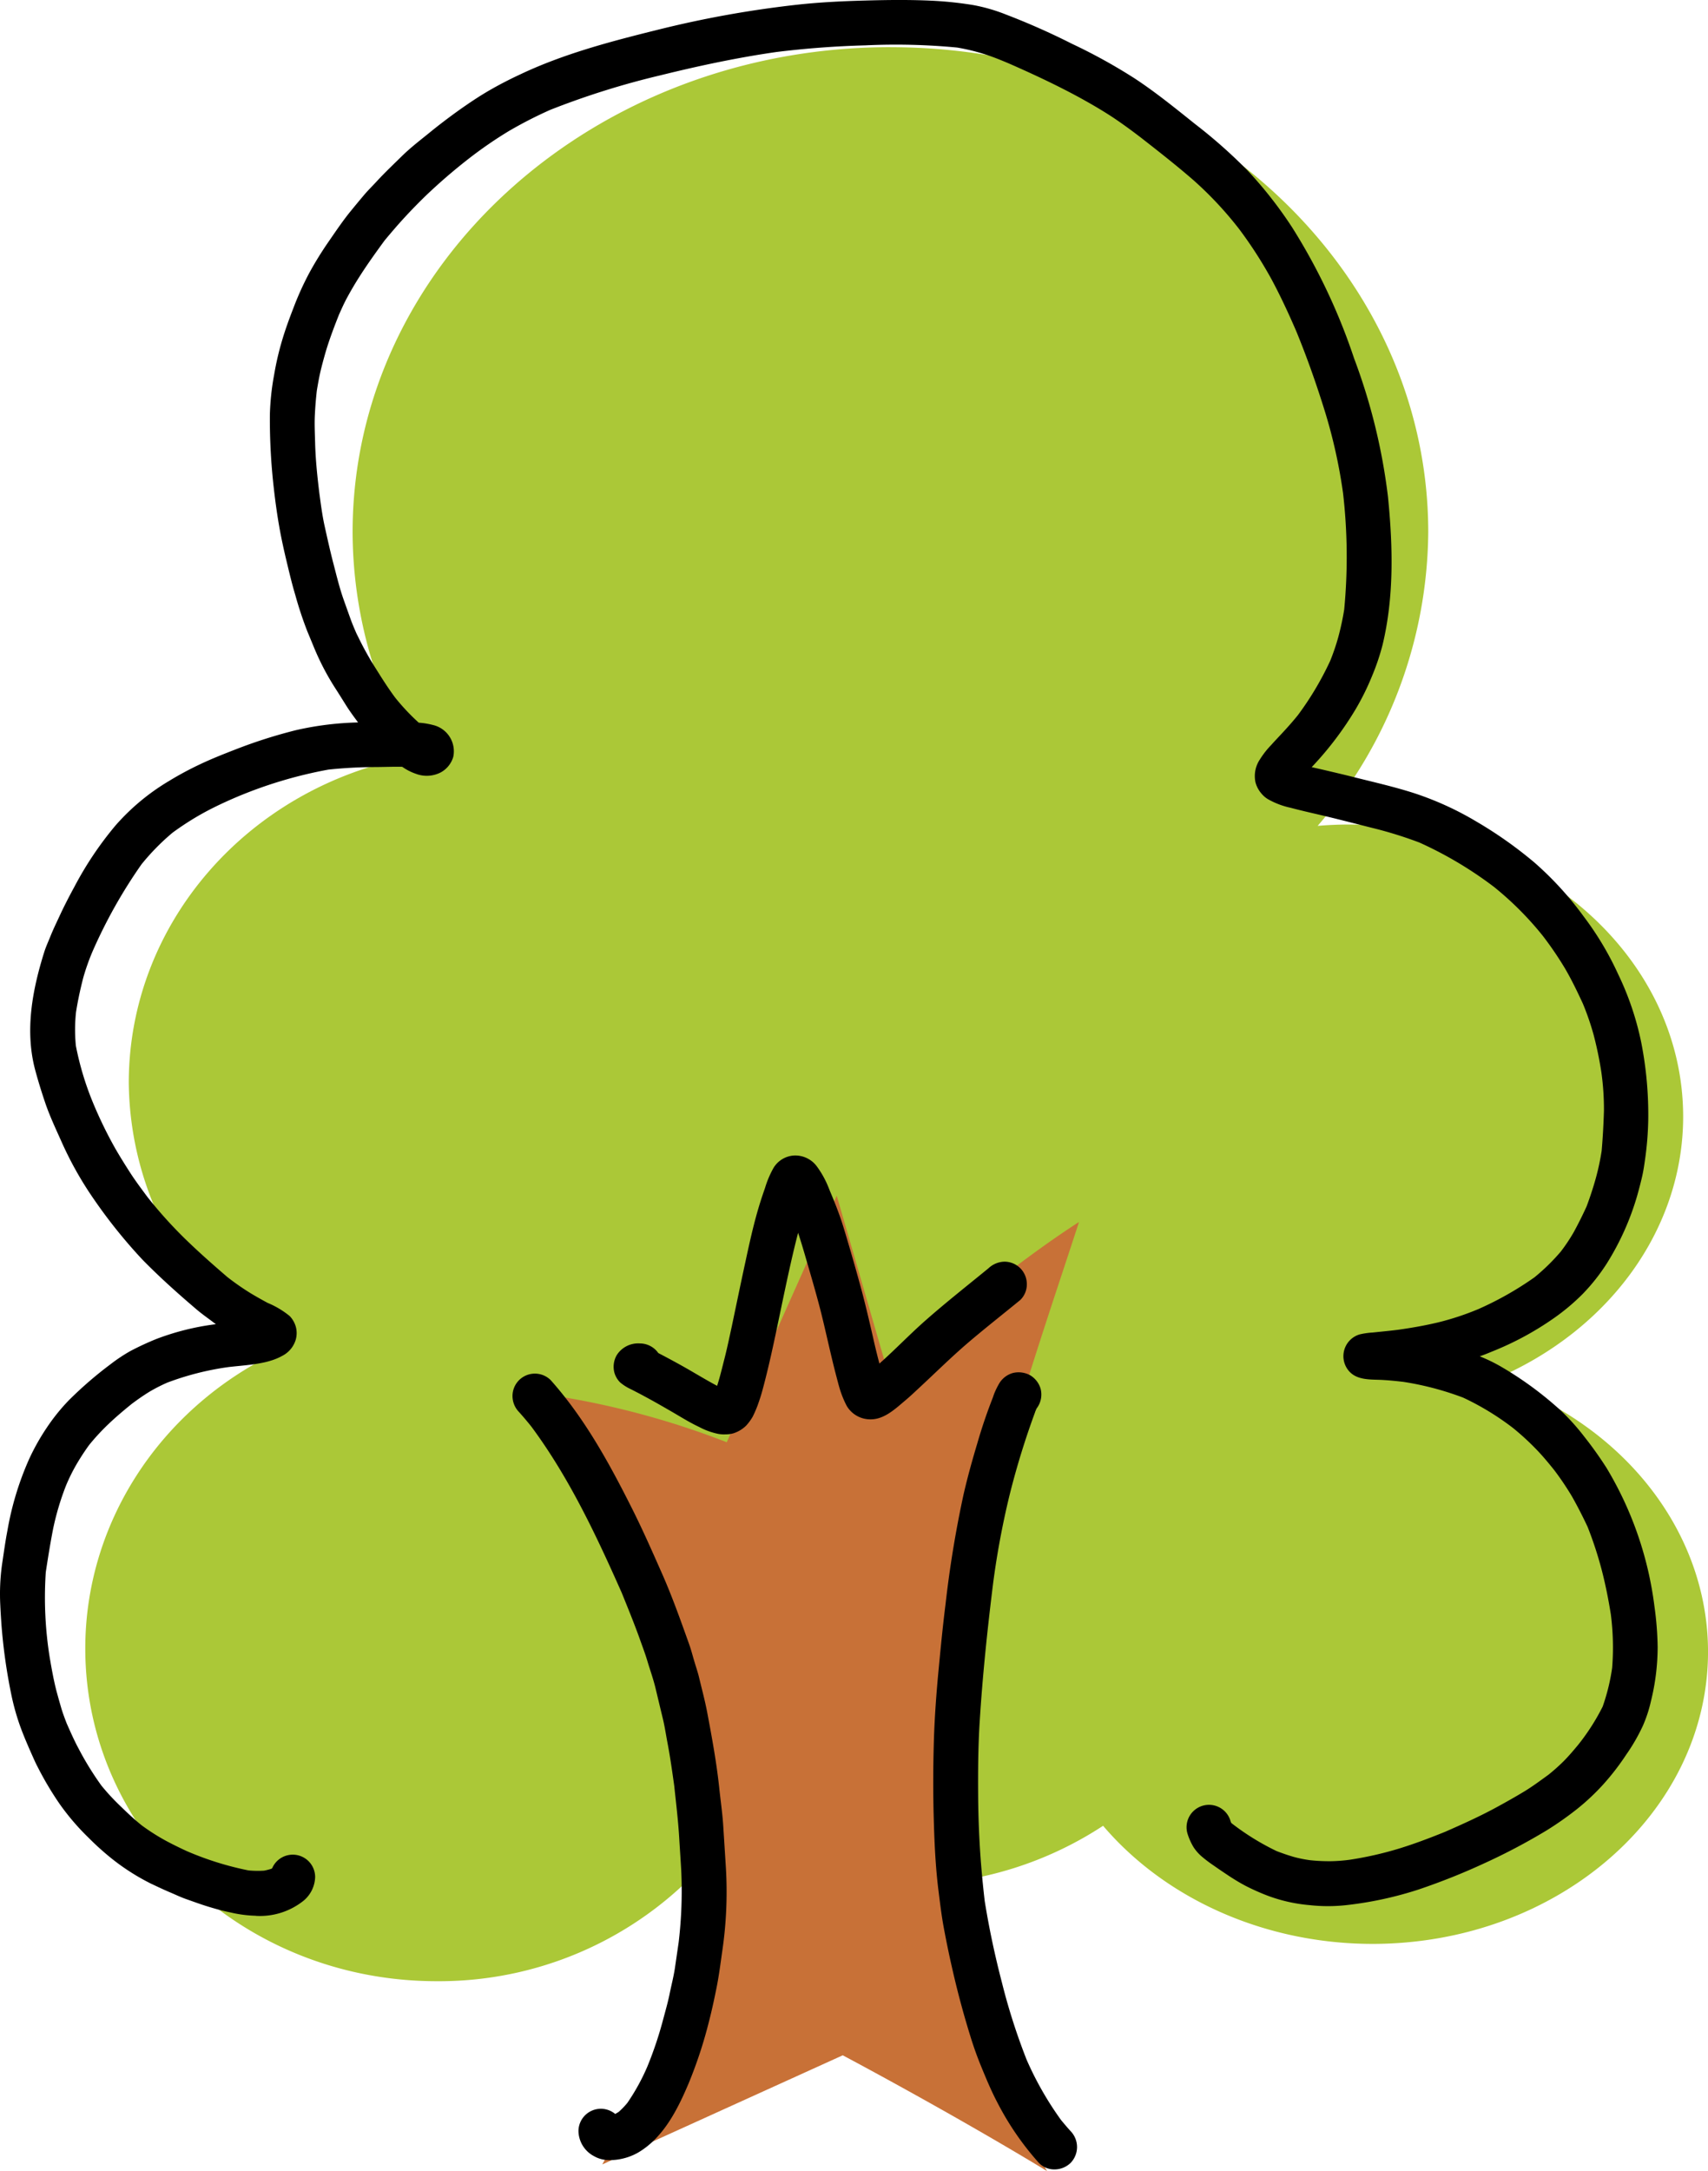
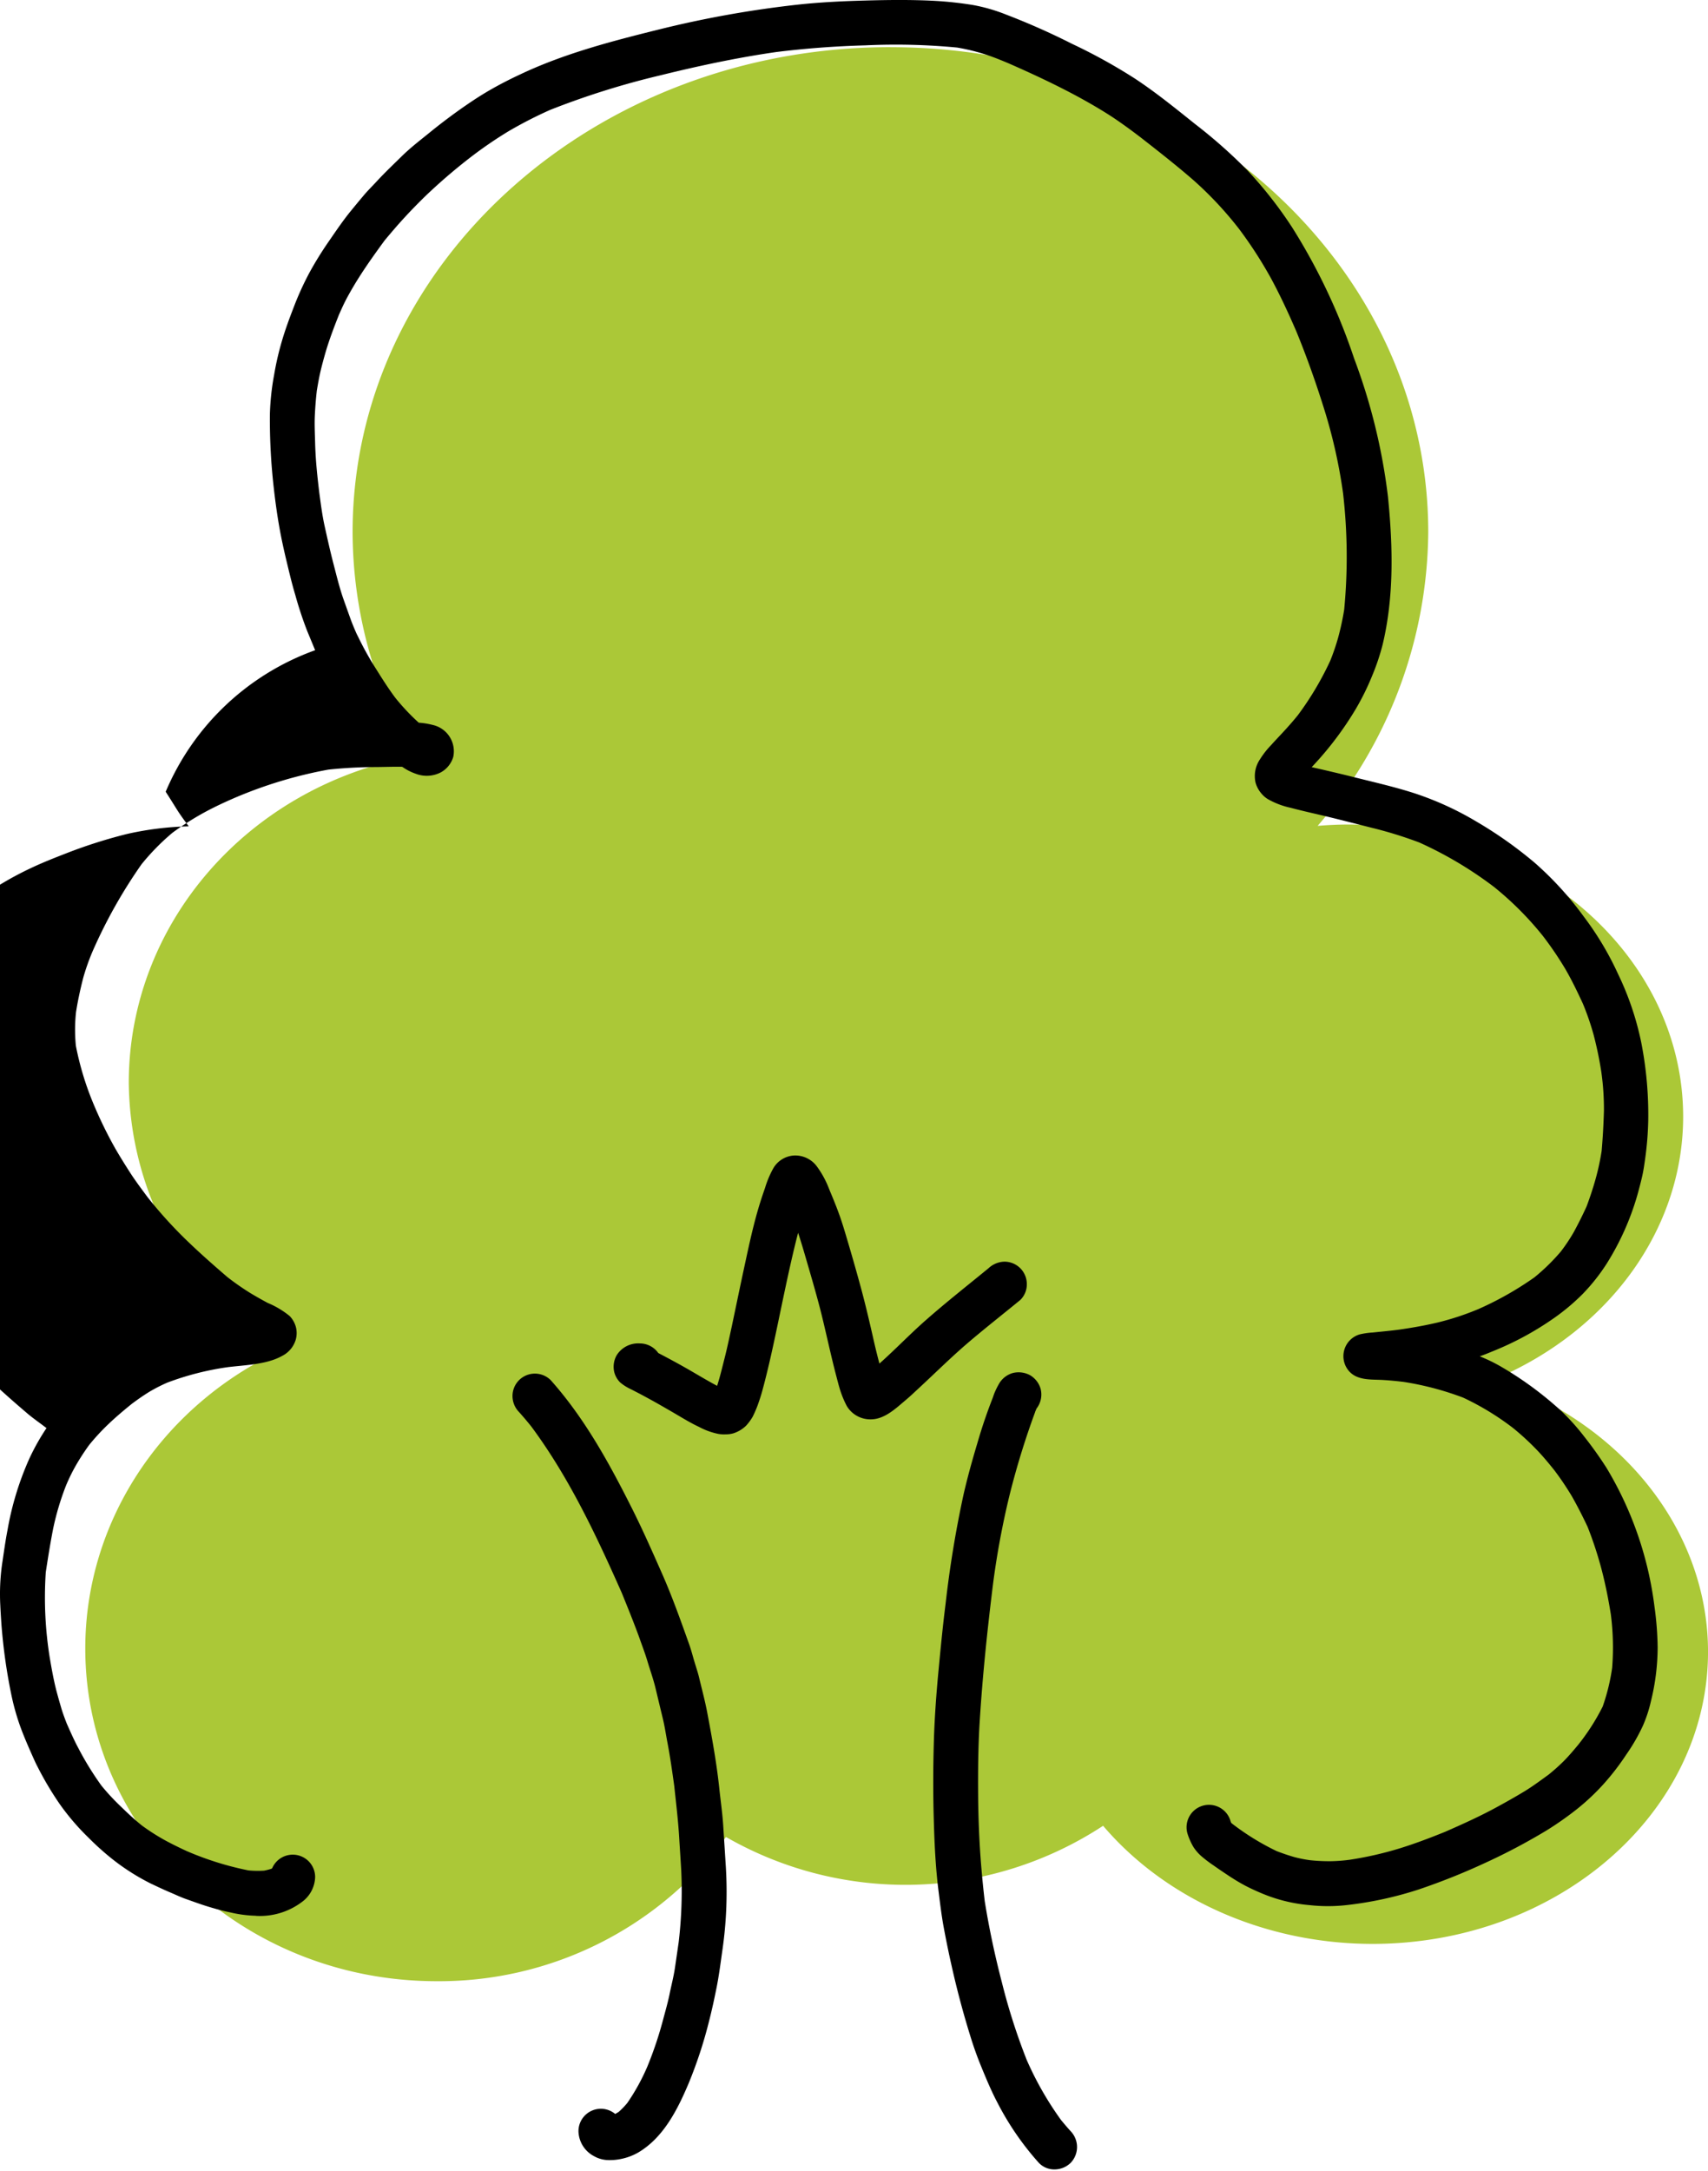
<svg xmlns="http://www.w3.org/2000/svg" width="213.533" height="271.374" viewBox="0 0 213.533 271.374">
  <g transform="translate(-522.153 -92.117)">
    <path d="M1642.045,406.956c-37.133,0-67.236,27.145-67.236,60.63a55.9,55.9,0,0,0,7.626,27.99c-20.658,3.769-35.591,20.88-35.608,40.8a40.95,40.95,0,0,0,18.362,33.777c-14.614,7.13-23.8,21.39-23.8,36.957,0,22.967,19.662,41.585,43.917,41.585a44.664,44.664,0,0,0,36.184-18.025,45.06,45.06,0,0,0,47.145-1.4c7.907,9.274,20.385,14.748,33.654,14.763,23.182,0,41.975-16.357,41.974-36.534-.019-15.052-10.644-28.554-26.762-34.009,14.455-6.1,23.64-18.854,23.653-32.838,0-20.177-18.793-36.534-41.975-36.533q-1.863.014-3.72.171a56.883,56.883,0,0,0,13.826-36.7c0-33.485-30.1-60.63-67.236-60.63Z" transform="translate(-1008.574 -308.944)" fill="#abc837" />
-     <path d="M1735.451,986.819c16.85-30.742,16.85-61.056-5.691-96.034a103.7,103.7,0,0,1,21.255,5.765l13.748-30.811,6.374,22.019s13.034-11.742,23.916-18.738c-10.882,33.424-28.185,78.7-3.988,118.635-12.335-7.482-25.55-14.477-25.55-14.477Z" transform="translate(-1138.002 -624.164)" fill="#c87137" />
-     <path d="M129.872,270.336h0a35.713,35.713,0,0,1-5.181-7.537c-.755-1.428-1.377-2.927-1.989-4.416-.53-1.285-1-2.6-1.408-3.937q-1.346-4.344-2.335-8.781c-.356-1.57-.672-3.131-.968-4.712s-.48-3.192-.683-4.8c-.357-2.916-.49-5.874-.571-8.811-.092-3.2-.082-6.4.01-9.6.082-2.856.286-5.721.551-8.567.275-2.906.551-5.813.918-8.709a137.34,137.34,0,0,1,2.244-13.657c.49-2.141,1.081-4.263,1.714-6.374a64.094,64.094,0,0,1,2.142-6.232l-.184.428a9.683,9.683,0,0,1,.754-1.652,2.913,2.913,0,0,1,1.744-1.366,3.014,3.014,0,0,1,2.162.285,2.913,2.913,0,0,1,1.3,1.672,2.863,2.863,0,0,1-.49,2.469,1.686,1.686,0,0,0-.092.2.034.034,0,0,1-.011.021c0,.01,0,.01-.01.021v.01c0,.01,0,.021-.01.021a99.962,99.962,0,0,0-3.3,10.708,103.882,103.882,0,0,0-2,10.719c-.725,5.813-1.337,11.627-1.7,17.471-.194,3.049-.214,6.119-.194,9.168.021,2.958.143,5.926.388,8.883.122,1.459.265,2.917.438,4.376.551,3.426,1.275,6.813,2.152,10.178a77.6,77.6,0,0,0,3.091,9.648,40.7,40.7,0,0,0,4.3,7.527c.387.47.785.939,1.193,1.387a2.853,2.853,0,0,1,0,3.968,2.9,2.9,0,0,1-2.029.815A2.67,2.67,0,0,1,129.872,270.336Zm-.469-93.859c-.01.021-.01.031-.02.05a1.119,1.119,0,0,0,.071-.163A1.132,1.132,0,0,0,129.4,176.477ZM74.258,269.5a3.617,3.617,0,0,1-1.938-3.121,2.8,2.8,0,0,1,4.59-2.152c.153-.081.305-.173.448-.265a10.143,10.143,0,0,0,1.071-1.112,26.235,26.235,0,0,0,2.5-4.539,47.231,47.231,0,0,0,1.988-5.936c.275-1.03.572-2.059.786-3.1.224-1.112.52-2.224.683-3.345l.459-3.152a54.43,54.43,0,0,0,.316-9.107c-.081-1.367-.174-2.723-.255-4.09-.132-2.122-.388-4.233-.612-6.354-.255-1.815-.51-3.641-.857-5.447-.193-1.03-.347-2.07-.6-3.09-.3-1.234-.592-2.469-.887-3.692-.275-1.143-.684-2.274-1.02-3.4-.286-.959-.653-1.9-.979-2.835-.694-1.918-1.459-3.794-2.224-5.681-3.2-7.211-6.588-14.422-11.31-20.786q-.734-.918-1.53-1.805a2.871,2.871,0,0,1-.815-1.988,2.8,2.8,0,0,1,4.783-1.989c4.243,4.763,7.313,10.372,10.158,16.033,1.316,2.621,2.5,5.3,3.682,7.975,1.316,2.958,2.4,6.017,3.488,9.068.256.724.439,1.479.663,2.2.184.623.4,1.245.551,1.877.347,1.458.744,2.916,1.02,4.385.591,3.121,1.163,6.242,1.5,9.4.163,1.581.4,3.162.5,4.743.113,1.764.225,3.539.337,5.314A50.733,50.733,0,0,1,90.3,243.85c-.224,1.57-.418,3.131-.734,4.681-.275,1.367-.562,2.7-.908,4.049a55.6,55.6,0,0,1-2.54,7.762c-1.387,3.294-3.161,6.853-6.354,8.72a7.142,7.142,0,0,1-2.172.8,6.449,6.449,0,0,1-1.264.132l-.137,0A3.737,3.737,0,0,1,74.258,269.5Zm-42.3-30.046a15.4,15.4,0,0,1-3.121-.408c-.989-.2-1.958-.47-2.916-.765-.887-.275-1.765-.6-2.642-.908-.673-.234-1.327-.551-1.979-.826-.826-.347-1.632-.734-2.437-1.112a27.715,27.715,0,0,1-5.08-3.273,35,35,0,0,1-2.733-2.479,30.057,30.057,0,0,1-3.559-4.151,40.242,40.242,0,0,1-2.764-4.64c-.317-.592-.581-1.224-.857-1.836-.418-.949-.826-1.9-1.193-2.866a29.349,29.349,0,0,1-1.193-4.049,69.183,69.183,0,0,1-1.316-9.261c-.05-.754-.1-1.509-.132-2.264a26.785,26.785,0,0,1,.224-5.11c.214-1.407.4-2.825.673-4.222a37.591,37.591,0,0,1,2.723-8.944A27.8,27.8,0,0,1,5.814,178.5a24.55,24.55,0,0,1,2.774-3.458,48.519,48.519,0,0,1,5.2-4.5,20.978,20.978,0,0,1,2.458-1.643,34.824,34.824,0,0,1,3.365-1.561,32,32,0,0,1,7.374-1.825c-.092-.071-.193-.143-.285-.214-.734-.561-1.519-1.1-2.223-1.714-2.3-1.958-4.539-3.967-6.65-6.119a64.468,64.468,0,0,1-5.987-7.425,43.991,43.991,0,0,1-4.222-7.5c-.673-1.5-1.377-3-1.918-4.559-.489-1.438-.938-2.876-1.326-4.334-1.274-4.885-.326-9.923,1.153-14.636.2-.643.49-1.274.744-1.9.346-.878.765-1.734,1.163-2.591.591-1.285,1.245-2.539,1.917-3.774a43.018,43.018,0,0,1,5.08-7.557,27.632,27.632,0,0,1,6.691-5.568,40.659,40.659,0,0,1,3.885-2.091c1.417-.673,2.886-1.255,4.355-1.825a62.155,62.155,0,0,1,7.71-2.458,38.939,38.939,0,0,1,7.69-.949c-.031-.041-.061-.092-.092-.133-.509-.683-1.01-1.366-1.458-2.091-.439-.7-.877-1.407-1.327-2.1A32.048,32.048,0,0,1,39.4,81.271c-.327-.776-.643-1.561-.969-2.336a46.592,46.592,0,0,1-1.509-4.549c-.418-1.387-.755-2.814-1.092-4.222s-.653-2.835-.907-4.273c-.286-1.622-.51-3.244-.694-4.885a76.033,76.033,0,0,1-.49-9.148,31.785,31.785,0,0,1,.531-5.008,36.5,36.5,0,0,1,1-4.314c.408-1.377.9-2.714,1.418-4.049a37.029,37.029,0,0,1,2.02-4.447c.693-1.265,1.458-2.5,2.274-3.692.949-1.367,1.876-2.764,2.927-4.039.49-.6.979-1.192,1.479-1.785.52-.632,1.112-1.213,1.673-1.815,1.02-1.112,2.121-2.152,3.2-3.212,1.05-1.031,2.234-1.938,3.376-2.866,1.224-1,2.5-1.968,3.784-2.886,1.214-.857,2.438-1.682,3.722-2.427s2.58-1.407,3.917-2.03c5.426-2.569,11.3-4.11,17.1-5.548A132.036,132.036,0,0,1,99.959.557c2.723-.285,5.467-.418,8.21-.49,2.907-.082,5.824-.113,8.72.041a46.141,46.141,0,0,1,4.753.52,21.5,21.5,0,0,1,4.11,1.183,88.163,88.163,0,0,1,8.281,3.671,69.037,69.037,0,0,1,7.844,4.335c2.631,1.733,5.079,3.722,7.537,5.691a63.71,63.71,0,0,1,6.527,5.773,51.783,51.783,0,0,1,5.6,7.139,75.382,75.382,0,0,1,7.741,16.359,74.1,74.1,0,0,1,4.243,17.328c.612,6.15.775,12.443-.673,18.48a28.255,28.255,0,0,1-1.326,3.927,31.228,31.228,0,0,1-2.05,4.141,41.2,41.2,0,0,1-5.365,7.1c-.04.051-.092.092-.122.132.52.122,1.04.235,1.561.357,1.285.306,2.57.6,3.845.928,2.458.612,4.957,1.184,7.374,1.958a38.769,38.769,0,0,1,7.863,3.59,51.872,51.872,0,0,1,7.19,5.079,41.071,41.071,0,0,1,6.161,6.742,38.3,38.3,0,0,1,4.314,7.221,36.461,36.461,0,0,1,2.886,8.516,46.739,46.739,0,0,1,.878,9.76,39.982,39.982,0,0,1-.388,4.813c-.1.715-.2,1.417-.356,2.121-.194.847-.409,1.673-.643,2.5a33.439,33.439,0,0,1-3.774,8.424,24.155,24.155,0,0,1-3.009,3.814,26.365,26.365,0,0,1-3.61,3.039,37.844,37.844,0,0,1-7.742,4.181c-.509.214-1.02.419-1.54.6a20.639,20.639,0,0,1,2.825,1.387,43.775,43.775,0,0,1,7.333,5.415,28.035,28.035,0,0,1,2.856,3.172,47.284,47.284,0,0,1,2.825,3.957,44.183,44.183,0,0,1,6,17.328,40.416,40.416,0,0,1,.4,5.08,28.322,28.322,0,0,1-.847,6.8,16.764,16.764,0,0,1-1.009,3.06,23.481,23.481,0,0,1-2.081,3.6,30.959,30.959,0,0,1-2.785,3.621,28.035,28.035,0,0,1-3.3,3.12,40.38,40.38,0,0,1-3.856,2.714,76.312,76.312,0,0,1-7.72,4.079,81.84,81.84,0,0,1-8.363,3.335,45.429,45.429,0,0,1-8.781,1.907,20.8,20.8,0,0,1-4.773.021,19.711,19.711,0,0,1-5.253-1.184,27.1,27.1,0,0,1-2.722-1.213c-.683-.357-1.356-.765-2-1.184-.694-.459-1.377-.918-2.06-1.4a16.223,16.223,0,0,1-1.5-1.142,5.5,5.5,0,0,1-.979-1.132,7.765,7.765,0,0,1-.765-1.734,2.8,2.8,0,0,1,5.405-1.489c.021.05.031.1.051.153.01.01.01.02.02.031a1.513,1.513,0,0,0,.122.112,31.241,31.241,0,0,0,5.558,3.427c.715.275,1.428.52,2.163.734a15.342,15.342,0,0,0,2.039.408,22.509,22.509,0,0,0,2.621.122,20.022,20.022,0,0,0,2.346-.184,43.974,43.974,0,0,0,6.079-1.377c1.968-.6,3.9-1.336,5.813-2.11,2.213-.969,4.426-1.968,6.547-3.131,1.142-.623,2.264-1.255,3.376-1.928,1.04-.633,2.02-1.367,3.009-2.081a24.284,24.284,0,0,0,1.867-1.662c.662-.663,1.254-1.366,1.856-2.091a27.189,27.189,0,0,0,3.049-4.763,25.378,25.378,0,0,0,1.184-4.834,32.6,32.6,0,0,0-.164-6.691c-.3-1.876-.662-3.712-1.142-5.558a47.225,47.225,0,0,0-1.764-5.385c-.6-1.275-1.234-2.519-1.928-3.754a35.875,35.875,0,0,0-2.244-3.335c-.734-.918-1.489-1.826-2.315-2.672a32.591,32.591,0,0,0-2.835-2.591,33.642,33.642,0,0,0-6.232-3.794,37.027,37.027,0,0,0-7.456-1.968c-.836-.1-1.673-.184-2.5-.235-1.418-.092-3.152.092-4.223-1.01a2.839,2.839,0,0,1,1.234-4.691,9.559,9.559,0,0,1,1.622-.235l1.193-.122c.7-.071,1.4-.143,2.091-.235,1.642-.234,3.274-.52,4.9-.907a34.121,34.121,0,0,0,5.059-1.673,40.8,40.8,0,0,0,7-3.967,25.6,25.6,0,0,0,3.273-3.2,21.864,21.864,0,0,0,1.622-2.427c.581-1.061,1.112-2.131,1.612-3.223.438-1.173.826-2.345,1.162-3.559a30.066,30.066,0,0,0,.725-3.407c.143-1.662.235-3.325.285-5a33.338,33.338,0,0,0-.326-4.835,45.568,45.568,0,0,0-.969-4.671,33.358,33.358,0,0,0-1.336-3.875c-.694-1.5-1.418-3.009-2.255-4.436a43.4,43.4,0,0,0-2.753-4.039,39.664,39.664,0,0,0-6.13-6.14,48.153,48.153,0,0,0-9.3-5.528,51.1,51.1,0,0,0-6.007-1.856c-2.173-.551-4.334-1.112-6.517-1.622-1.193-.275-2.387-.551-3.58-.867a9.963,9.963,0,0,1-2.825-1.071,3.092,3.092,0,0,1-.765-.643,3.532,3.532,0,0,1-.8-1.458,3.728,3.728,0,0,1,.561-2.886,10.648,10.648,0,0,1,1.4-1.785c.408-.459.836-.908,1.255-1.357.724-.775,1.427-1.56,2.091-2.386a38.411,38.411,0,0,0,4.038-6.792,27.606,27.606,0,0,0,1-2.938,33.648,33.648,0,0,0,.744-3.458,69.365,69.365,0,0,0-.143-14.553,65.473,65.473,0,0,0-2.223-10.067c-1.061-3.437-2.254-6.833-3.621-10.158-.958-2.223-1.968-4.4-3.11-6.527a53.2,53.2,0,0,0-4.039-6.262,45.187,45.187,0,0,0-5.68-6.079c-2.122-1.846-4.335-3.579-6.558-5.314-1.173-.9-2.366-1.775-3.59-2.59-1.387-.908-2.815-1.734-4.273-2.53-2.825-1.529-5.763-2.9-8.709-4.191-.918-.388-1.836-.765-2.775-1.071a25.367,25.367,0,0,0-3.671-.907,80.977,80.977,0,0,0-11.453-.275c-3.743.1-7.445.377-11.168.836-4.865.7-9.668,1.724-14.432,2.9a100.781,100.781,0,0,0-13.829,4.334,53.139,53.139,0,0,0-5.191,2.662,52.186,52.186,0,0,0-4.844,3.325,69.816,69.816,0,0,0-5.589,4.814c-.878.857-1.734,1.733-2.561,2.631-.877.949-1.7,1.918-2.519,2.9-1.04,1.427-2.07,2.856-3.019,4.334-.591.918-1.111,1.795-1.611,2.713-.4.724-.734,1.479-1.071,2.234-.581,1.469-1.142,2.938-1.6,4.447-.265.907-.51,1.795-.724,2.713-.173.765-.306,1.53-.438,2.315-.112,1-.194,1.989-.245,3-.061,1.163,0,2.336.031,3.5.051,2.111.275,4.222.53,6.313.184,1.367.357,2.733.652,4.08.337,1.52.673,3.039,1.061,4.549.419,1.6.806,3.244,1.366,4.8.286.806.571,1.6.857,2.4.256.693.562,1.387.857,2.06l-.153-.367A39.412,39.412,0,0,0,47.007,83.6c.765,1.224,1.54,2.448,2.408,3.611a27.428,27.428,0,0,0,2.937,3.12,9.412,9.412,0,0,1,1.765.286,3.371,3.371,0,0,1,2.55,3.987,3.261,3.261,0,0,1-1.54,1.928A3.832,3.832,0,0,1,52,96.721a6.778,6.778,0,0,1-1.714-.877c-1.071-.021-2.162.021-3.223.031a58.87,58.87,0,0,0-5.987.316,54.908,54.908,0,0,0-11.769,3.55c-1.366.591-2.692,1.213-4,1.938a35.968,35.968,0,0,0-3.743,2.407,28.783,28.783,0,0,0-3.865,3.937A62.637,62.637,0,0,0,11.536,119a28.05,28.05,0,0,0-1.132,3.223c-.367,1.428-.673,2.836-.9,4.284a20.688,20.688,0,0,0-.02,4.2,37.057,37.057,0,0,0,2.111,7.047,52.633,52.633,0,0,0,2.824,5.813c.643,1.111,1.327,2.2,2.03,3.284.623.939,1.3,1.836,1.969,2.744a54.961,54.961,0,0,0,4.671,5.2c1.713,1.672,3.518,3.263,5.333,4.824a32.24,32.24,0,0,0,3,2.081c.673.4,1.356.785,2.039,1.152a10.989,10.989,0,0,1,2.764,1.652,3.2,3.2,0,0,1,.765,1.356,3.04,3.04,0,0,1-.02,1.6,3.335,3.335,0,0,1-1.663,2,7.3,7.3,0,0,1-1.458.612,8.68,8.68,0,0,1-1.01.256c-1.417.3-2.875.377-4.314.55a35.469,35.469,0,0,0-7.609,1.938,20.969,20.969,0,0,0-2.183,1.112c-.786.479-1.53,1-2.264,1.55-.958.775-1.907,1.57-2.8,2.417a27.711,27.711,0,0,0-2.529,2.723,29.162,29.162,0,0,0-1.724,2.672,23.206,23.206,0,0,0-1.173,2.417,33.578,33.578,0,0,0-1.611,5.426c-.347,1.785-.633,3.569-.908,5.375a47.357,47.357,0,0,0,.49,10.658c.235,1.377.48,2.764.826,4.12.194.734.4,1.458.612,2.182.194.662.438,1.3.683,1.938.47,1.061.939,2.131,1.49,3.152a37.954,37.954,0,0,0,2.856,4.63,28.539,28.539,0,0,0,2.508,2.693c.826.8,1.652,1.57,2.54,2.284a26.482,26.482,0,0,0,2.957,1.887c.868.469,1.755.9,2.652,1.316a38.563,38.563,0,0,0,7.72,2.417,12.484,12.484,0,0,0,1.958.031,7.468,7.468,0,0,0,.907-.234.892.892,0,0,0,.1-.061,2.8,2.8,0,0,1,5.376,1.1,4,4,0,0,1-1.418,2.928,8.716,8.716,0,0,1-5.987,1.917A.078.078,0,0,0,31.954,239.454Zm-8.934-8.221c-.092-.04-.184-.071-.275-.112C22.836,231.162,22.927,231.193,23.019,231.233Zm131.055-2.845c-.021-.031-.031-.072-.051-.1C154.044,228.317,154.054,228.358,154.075,228.389Zm-.367-.725c-.041-.061-.093-.122-.133-.184A.824.824,0,0,0,153.707,227.664ZM54.065,91.459c-.071-.01-.153-.02-.225-.031A1.429,1.429,0,0,0,54.065,91.459ZM89.822,179.23a8.764,8.764,0,0,1-2.427-.877c-1.224-.571-2.387-1.316-3.56-1.989-.9-.52-1.8-1.04-2.7-1.53-.49-.265-.969-.53-1.469-.785-.3-.153-.581-.306-.877-.449a5.9,5.9,0,0,1-1.255-.805,2.8,2.8,0,0,1-.725-1.234,2.917,2.917,0,0,1,.285-2.163A3.171,3.171,0,0,1,80,167.919a2.822,2.822,0,0,1,2.3,1.2c1.213.633,2.427,1.285,3.621,1.969,1.244.714,2.468,1.458,3.732,2.131.377-1.163.653-2.366.959-3.55.327-1.3.6-2.621.887-3.937.562-2.672,1.111-5.344,1.694-8.016.54-2.508,1.091-5.038,1.866-7.485.184-.592.388-1.184.591-1.765a12.079,12.079,0,0,1,1.051-2.479,3.212,3.212,0,0,1,2.61-1.56,3.36,3.36,0,0,1,2.775,1.315,11.808,11.808,0,0,1,1.519,2.743c.042.1.08.2.123.3-.006-.01-.012-.021-.02-.033.438,1.031.857,2.06,1.234,3.111s.693,2.131,1.01,3.2q.887,2.983,1.7,5.977c.551,2.039,1.031,4.09,1.5,6.15.214.968.449,1.927.7,2.9.031.113.061.235.092.346,1.989-1.764,3.824-3.692,5.824-5.446,2.539-2.234,5.2-4.325,7.812-6.466a3.012,3.012,0,0,1,1.988-.826,2.8,2.8,0,0,1,2.805,2.8,2.725,2.725,0,0,1-.816,1.989c-2.192,1.795-4.416,3.539-6.568,5.375-2.162,1.856-4.171,3.855-6.262,5.783-.489.459-.989.928-1.5,1.356-1.224,1.031-2.642,2.407-4.365,2.407a3.429,3.429,0,0,1-3-1.672,12.386,12.386,0,0,1-.8-1.9c-.193-.6-.346-1.224-.509-1.836-.725-2.764-1.3-5.558-2-8.322-.54-2.08-1.142-4.14-1.743-6.2-.327-1.132-.663-2.264-1.03-3.387-.214.816-.418,1.643-.612,2.469-.673,2.866-1.265,5.752-1.867,8.628s-1.213,5.762-1.988,8.608c-.174.653-.388,1.285-.612,1.907a14.331,14.331,0,0,1-.592,1.356,6.128,6.128,0,0,1-.836,1.142,3.988,3.988,0,0,1-1.611.959,3.417,3.417,0,0,1-.949.122q-.092.007-.187.007A4.342,4.342,0,0,1,89.822,179.23Zm13.9-30.441a.281.281,0,0,1,.021.049Zm-.085-.21.076.178C103.685,148.7,103.661,148.637,103.637,148.578Zm-.038-.088-.03-.071c.024.053.046.106.068.159Z" transform="translate(522.153 92.117)" />
+     <path d="M129.872,270.336h0a35.713,35.713,0,0,1-5.181-7.537c-.755-1.428-1.377-2.927-1.989-4.416-.53-1.285-1-2.6-1.408-3.937q-1.346-4.344-2.335-8.781c-.356-1.57-.672-3.131-.968-4.712s-.48-3.192-.683-4.8c-.357-2.916-.49-5.874-.571-8.811-.092-3.2-.082-6.4.01-9.6.082-2.856.286-5.721.551-8.567.275-2.906.551-5.813.918-8.709a137.34,137.34,0,0,1,2.244-13.657c.49-2.141,1.081-4.263,1.714-6.374a64.094,64.094,0,0,1,2.142-6.232l-.184.428a9.683,9.683,0,0,1,.754-1.652,2.913,2.913,0,0,1,1.744-1.366,3.014,3.014,0,0,1,2.162.285,2.913,2.913,0,0,1,1.3,1.672,2.863,2.863,0,0,1-.49,2.469,1.686,1.686,0,0,0-.092.2.034.034,0,0,1-.011.021c0,.01,0,.01-.01.021v.01c0,.01,0,.021-.01.021a99.962,99.962,0,0,0-3.3,10.708,103.882,103.882,0,0,0-2,10.719c-.725,5.813-1.337,11.627-1.7,17.471-.194,3.049-.214,6.119-.194,9.168.021,2.958.143,5.926.388,8.883.122,1.459.265,2.917.438,4.376.551,3.426,1.275,6.813,2.152,10.178a77.6,77.6,0,0,0,3.091,9.648,40.7,40.7,0,0,0,4.3,7.527c.387.47.785.939,1.193,1.387a2.853,2.853,0,0,1,0,3.968,2.9,2.9,0,0,1-2.029.815A2.67,2.67,0,0,1,129.872,270.336Zm-.469-93.859c-.01.021-.01.031-.02.05a1.119,1.119,0,0,0,.071-.163A1.132,1.132,0,0,0,129.4,176.477ZM74.258,269.5a3.617,3.617,0,0,1-1.938-3.121,2.8,2.8,0,0,1,4.59-2.152c.153-.081.305-.173.448-.265a10.143,10.143,0,0,0,1.071-1.112,26.235,26.235,0,0,0,2.5-4.539,47.231,47.231,0,0,0,1.988-5.936c.275-1.03.572-2.059.786-3.1.224-1.112.52-2.224.683-3.345l.459-3.152a54.43,54.43,0,0,0,.316-9.107c-.081-1.367-.174-2.723-.255-4.09-.132-2.122-.388-4.233-.612-6.354-.255-1.815-.51-3.641-.857-5.447-.193-1.03-.347-2.07-.6-3.09-.3-1.234-.592-2.469-.887-3.692-.275-1.143-.684-2.274-1.02-3.4-.286-.959-.653-1.9-.979-2.835-.694-1.918-1.459-3.794-2.224-5.681-3.2-7.211-6.588-14.422-11.31-20.786q-.734-.918-1.53-1.805a2.871,2.871,0,0,1-.815-1.988,2.8,2.8,0,0,1,4.783-1.989c4.243,4.763,7.313,10.372,10.158,16.033,1.316,2.621,2.5,5.3,3.682,7.975,1.316,2.958,2.4,6.017,3.488,9.068.256.724.439,1.479.663,2.2.184.623.4,1.245.551,1.877.347,1.458.744,2.916,1.02,4.385.591,3.121,1.163,6.242,1.5,9.4.163,1.581.4,3.162.5,4.743.113,1.764.225,3.539.337,5.314A50.733,50.733,0,0,1,90.3,243.85c-.224,1.57-.418,3.131-.734,4.681-.275,1.367-.562,2.7-.908,4.049a55.6,55.6,0,0,1-2.54,7.762c-1.387,3.294-3.161,6.853-6.354,8.72a7.142,7.142,0,0,1-2.172.8,6.449,6.449,0,0,1-1.264.132l-.137,0A3.737,3.737,0,0,1,74.258,269.5Zm-42.3-30.046a15.4,15.4,0,0,1-3.121-.408c-.989-.2-1.958-.47-2.916-.765-.887-.275-1.765-.6-2.642-.908-.673-.234-1.327-.551-1.979-.826-.826-.347-1.632-.734-2.437-1.112a27.715,27.715,0,0,1-5.08-3.273,35,35,0,0,1-2.733-2.479,30.057,30.057,0,0,1-3.559-4.151,40.242,40.242,0,0,1-2.764-4.64c-.317-.592-.581-1.224-.857-1.836-.418-.949-.826-1.9-1.193-2.866a29.349,29.349,0,0,1-1.193-4.049,69.183,69.183,0,0,1-1.316-9.261c-.05-.754-.1-1.509-.132-2.264a26.785,26.785,0,0,1,.224-5.11c.214-1.407.4-2.825.673-4.222a37.591,37.591,0,0,1,2.723-8.944A27.8,27.8,0,0,1,5.814,178.5c-.092-.071-.193-.143-.285-.214-.734-.561-1.519-1.1-2.223-1.714-2.3-1.958-4.539-3.967-6.65-6.119a64.468,64.468,0,0,1-5.987-7.425,43.991,43.991,0,0,1-4.222-7.5c-.673-1.5-1.377-3-1.918-4.559-.489-1.438-.938-2.876-1.326-4.334-1.274-4.885-.326-9.923,1.153-14.636.2-.643.49-1.274.744-1.9.346-.878.765-1.734,1.163-2.591.591-1.285,1.245-2.539,1.917-3.774a43.018,43.018,0,0,1,5.08-7.557,27.632,27.632,0,0,1,6.691-5.568,40.659,40.659,0,0,1,3.885-2.091c1.417-.673,2.886-1.255,4.355-1.825a62.155,62.155,0,0,1,7.71-2.458,38.939,38.939,0,0,1,7.69-.949c-.031-.041-.061-.092-.092-.133-.509-.683-1.01-1.366-1.458-2.091-.439-.7-.877-1.407-1.327-2.1A32.048,32.048,0,0,1,39.4,81.271c-.327-.776-.643-1.561-.969-2.336a46.592,46.592,0,0,1-1.509-4.549c-.418-1.387-.755-2.814-1.092-4.222s-.653-2.835-.907-4.273c-.286-1.622-.51-3.244-.694-4.885a76.033,76.033,0,0,1-.49-9.148,31.785,31.785,0,0,1,.531-5.008,36.5,36.5,0,0,1,1-4.314c.408-1.377.9-2.714,1.418-4.049a37.029,37.029,0,0,1,2.02-4.447c.693-1.265,1.458-2.5,2.274-3.692.949-1.367,1.876-2.764,2.927-4.039.49-.6.979-1.192,1.479-1.785.52-.632,1.112-1.213,1.673-1.815,1.02-1.112,2.121-2.152,3.2-3.212,1.05-1.031,2.234-1.938,3.376-2.866,1.224-1,2.5-1.968,3.784-2.886,1.214-.857,2.438-1.682,3.722-2.427s2.58-1.407,3.917-2.03c5.426-2.569,11.3-4.11,17.1-5.548A132.036,132.036,0,0,1,99.959.557c2.723-.285,5.467-.418,8.21-.49,2.907-.082,5.824-.113,8.72.041a46.141,46.141,0,0,1,4.753.52,21.5,21.5,0,0,1,4.11,1.183,88.163,88.163,0,0,1,8.281,3.671,69.037,69.037,0,0,1,7.844,4.335c2.631,1.733,5.079,3.722,7.537,5.691a63.71,63.71,0,0,1,6.527,5.773,51.783,51.783,0,0,1,5.6,7.139,75.382,75.382,0,0,1,7.741,16.359,74.1,74.1,0,0,1,4.243,17.328c.612,6.15.775,12.443-.673,18.48a28.255,28.255,0,0,1-1.326,3.927,31.228,31.228,0,0,1-2.05,4.141,41.2,41.2,0,0,1-5.365,7.1c-.04.051-.092.092-.122.132.52.122,1.04.235,1.561.357,1.285.306,2.57.6,3.845.928,2.458.612,4.957,1.184,7.374,1.958a38.769,38.769,0,0,1,7.863,3.59,51.872,51.872,0,0,1,7.19,5.079,41.071,41.071,0,0,1,6.161,6.742,38.3,38.3,0,0,1,4.314,7.221,36.461,36.461,0,0,1,2.886,8.516,46.739,46.739,0,0,1,.878,9.76,39.982,39.982,0,0,1-.388,4.813c-.1.715-.2,1.417-.356,2.121-.194.847-.409,1.673-.643,2.5a33.439,33.439,0,0,1-3.774,8.424,24.155,24.155,0,0,1-3.009,3.814,26.365,26.365,0,0,1-3.61,3.039,37.844,37.844,0,0,1-7.742,4.181c-.509.214-1.02.419-1.54.6a20.639,20.639,0,0,1,2.825,1.387,43.775,43.775,0,0,1,7.333,5.415,28.035,28.035,0,0,1,2.856,3.172,47.284,47.284,0,0,1,2.825,3.957,44.183,44.183,0,0,1,6,17.328,40.416,40.416,0,0,1,.4,5.08,28.322,28.322,0,0,1-.847,6.8,16.764,16.764,0,0,1-1.009,3.06,23.481,23.481,0,0,1-2.081,3.6,30.959,30.959,0,0,1-2.785,3.621,28.035,28.035,0,0,1-3.3,3.12,40.38,40.38,0,0,1-3.856,2.714,76.312,76.312,0,0,1-7.72,4.079,81.84,81.84,0,0,1-8.363,3.335,45.429,45.429,0,0,1-8.781,1.907,20.8,20.8,0,0,1-4.773.021,19.711,19.711,0,0,1-5.253-1.184,27.1,27.1,0,0,1-2.722-1.213c-.683-.357-1.356-.765-2-1.184-.694-.459-1.377-.918-2.06-1.4a16.223,16.223,0,0,1-1.5-1.142,5.5,5.5,0,0,1-.979-1.132,7.765,7.765,0,0,1-.765-1.734,2.8,2.8,0,0,1,5.405-1.489c.021.05.031.1.051.153.01.01.01.02.02.031a1.513,1.513,0,0,0,.122.112,31.241,31.241,0,0,0,5.558,3.427c.715.275,1.428.52,2.163.734a15.342,15.342,0,0,0,2.039.408,22.509,22.509,0,0,0,2.621.122,20.022,20.022,0,0,0,2.346-.184,43.974,43.974,0,0,0,6.079-1.377c1.968-.6,3.9-1.336,5.813-2.11,2.213-.969,4.426-1.968,6.547-3.131,1.142-.623,2.264-1.255,3.376-1.928,1.04-.633,2.02-1.367,3.009-2.081a24.284,24.284,0,0,0,1.867-1.662c.662-.663,1.254-1.366,1.856-2.091a27.189,27.189,0,0,0,3.049-4.763,25.378,25.378,0,0,0,1.184-4.834,32.6,32.6,0,0,0-.164-6.691c-.3-1.876-.662-3.712-1.142-5.558a47.225,47.225,0,0,0-1.764-5.385c-.6-1.275-1.234-2.519-1.928-3.754a35.875,35.875,0,0,0-2.244-3.335c-.734-.918-1.489-1.826-2.315-2.672a32.591,32.591,0,0,0-2.835-2.591,33.642,33.642,0,0,0-6.232-3.794,37.027,37.027,0,0,0-7.456-1.968c-.836-.1-1.673-.184-2.5-.235-1.418-.092-3.152.092-4.223-1.01a2.839,2.839,0,0,1,1.234-4.691,9.559,9.559,0,0,1,1.622-.235l1.193-.122c.7-.071,1.4-.143,2.091-.235,1.642-.234,3.274-.52,4.9-.907a34.121,34.121,0,0,0,5.059-1.673,40.8,40.8,0,0,0,7-3.967,25.6,25.6,0,0,0,3.273-3.2,21.864,21.864,0,0,0,1.622-2.427c.581-1.061,1.112-2.131,1.612-3.223.438-1.173.826-2.345,1.162-3.559a30.066,30.066,0,0,0,.725-3.407c.143-1.662.235-3.325.285-5a33.338,33.338,0,0,0-.326-4.835,45.568,45.568,0,0,0-.969-4.671,33.358,33.358,0,0,0-1.336-3.875c-.694-1.5-1.418-3.009-2.255-4.436a43.4,43.4,0,0,0-2.753-4.039,39.664,39.664,0,0,0-6.13-6.14,48.153,48.153,0,0,0-9.3-5.528,51.1,51.1,0,0,0-6.007-1.856c-2.173-.551-4.334-1.112-6.517-1.622-1.193-.275-2.387-.551-3.58-.867a9.963,9.963,0,0,1-2.825-1.071,3.092,3.092,0,0,1-.765-.643,3.532,3.532,0,0,1-.8-1.458,3.728,3.728,0,0,1,.561-2.886,10.648,10.648,0,0,1,1.4-1.785c.408-.459.836-.908,1.255-1.357.724-.775,1.427-1.56,2.091-2.386a38.411,38.411,0,0,0,4.038-6.792,27.606,27.606,0,0,0,1-2.938,33.648,33.648,0,0,0,.744-3.458,69.365,69.365,0,0,0-.143-14.553,65.473,65.473,0,0,0-2.223-10.067c-1.061-3.437-2.254-6.833-3.621-10.158-.958-2.223-1.968-4.4-3.11-6.527a53.2,53.2,0,0,0-4.039-6.262,45.187,45.187,0,0,0-5.68-6.079c-2.122-1.846-4.335-3.579-6.558-5.314-1.173-.9-2.366-1.775-3.59-2.59-1.387-.908-2.815-1.734-4.273-2.53-2.825-1.529-5.763-2.9-8.709-4.191-.918-.388-1.836-.765-2.775-1.071a25.367,25.367,0,0,0-3.671-.907,80.977,80.977,0,0,0-11.453-.275c-3.743.1-7.445.377-11.168.836-4.865.7-9.668,1.724-14.432,2.9a100.781,100.781,0,0,0-13.829,4.334,53.139,53.139,0,0,0-5.191,2.662,52.186,52.186,0,0,0-4.844,3.325,69.816,69.816,0,0,0-5.589,4.814c-.878.857-1.734,1.733-2.561,2.631-.877.949-1.7,1.918-2.519,2.9-1.04,1.427-2.07,2.856-3.019,4.334-.591.918-1.111,1.795-1.611,2.713-.4.724-.734,1.479-1.071,2.234-.581,1.469-1.142,2.938-1.6,4.447-.265.907-.51,1.795-.724,2.713-.173.765-.306,1.53-.438,2.315-.112,1-.194,1.989-.245,3-.061,1.163,0,2.336.031,3.5.051,2.111.275,4.222.53,6.313.184,1.367.357,2.733.652,4.08.337,1.52.673,3.039,1.061,4.549.419,1.6.806,3.244,1.366,4.8.286.806.571,1.6.857,2.4.256.693.562,1.387.857,2.06l-.153-.367A39.412,39.412,0,0,0,47.007,83.6c.765,1.224,1.54,2.448,2.408,3.611a27.428,27.428,0,0,0,2.937,3.12,9.412,9.412,0,0,1,1.765.286,3.371,3.371,0,0,1,2.55,3.987,3.261,3.261,0,0,1-1.54,1.928A3.832,3.832,0,0,1,52,96.721a6.778,6.778,0,0,1-1.714-.877c-1.071-.021-2.162.021-3.223.031a58.87,58.87,0,0,0-5.987.316,54.908,54.908,0,0,0-11.769,3.55c-1.366.591-2.692,1.213-4,1.938a35.968,35.968,0,0,0-3.743,2.407,28.783,28.783,0,0,0-3.865,3.937A62.637,62.637,0,0,0,11.536,119a28.05,28.05,0,0,0-1.132,3.223c-.367,1.428-.673,2.836-.9,4.284a20.688,20.688,0,0,0-.02,4.2,37.057,37.057,0,0,0,2.111,7.047,52.633,52.633,0,0,0,2.824,5.813c.643,1.111,1.327,2.2,2.03,3.284.623.939,1.3,1.836,1.969,2.744a54.961,54.961,0,0,0,4.671,5.2c1.713,1.672,3.518,3.263,5.333,4.824a32.24,32.24,0,0,0,3,2.081c.673.4,1.356.785,2.039,1.152a10.989,10.989,0,0,1,2.764,1.652,3.2,3.2,0,0,1,.765,1.356,3.04,3.04,0,0,1-.02,1.6,3.335,3.335,0,0,1-1.663,2,7.3,7.3,0,0,1-1.458.612,8.68,8.68,0,0,1-1.01.256c-1.417.3-2.875.377-4.314.55a35.469,35.469,0,0,0-7.609,1.938,20.969,20.969,0,0,0-2.183,1.112c-.786.479-1.53,1-2.264,1.55-.958.775-1.907,1.57-2.8,2.417a27.711,27.711,0,0,0-2.529,2.723,29.162,29.162,0,0,0-1.724,2.672,23.206,23.206,0,0,0-1.173,2.417,33.578,33.578,0,0,0-1.611,5.426c-.347,1.785-.633,3.569-.908,5.375a47.357,47.357,0,0,0,.49,10.658c.235,1.377.48,2.764.826,4.12.194.734.4,1.458.612,2.182.194.662.438,1.3.683,1.938.47,1.061.939,2.131,1.49,3.152a37.954,37.954,0,0,0,2.856,4.63,28.539,28.539,0,0,0,2.508,2.693c.826.8,1.652,1.57,2.54,2.284a26.482,26.482,0,0,0,2.957,1.887c.868.469,1.755.9,2.652,1.316a38.563,38.563,0,0,0,7.72,2.417,12.484,12.484,0,0,0,1.958.031,7.468,7.468,0,0,0,.907-.234.892.892,0,0,0,.1-.061,2.8,2.8,0,0,1,5.376,1.1,4,4,0,0,1-1.418,2.928,8.716,8.716,0,0,1-5.987,1.917A.078.078,0,0,0,31.954,239.454Zm-8.934-8.221c-.092-.04-.184-.071-.275-.112C22.836,231.162,22.927,231.193,23.019,231.233Zm131.055-2.845c-.021-.031-.031-.072-.051-.1C154.044,228.317,154.054,228.358,154.075,228.389Zm-.367-.725c-.041-.061-.093-.122-.133-.184A.824.824,0,0,0,153.707,227.664ZM54.065,91.459c-.071-.01-.153-.02-.225-.031A1.429,1.429,0,0,0,54.065,91.459ZM89.822,179.23a8.764,8.764,0,0,1-2.427-.877c-1.224-.571-2.387-1.316-3.56-1.989-.9-.52-1.8-1.04-2.7-1.53-.49-.265-.969-.53-1.469-.785-.3-.153-.581-.306-.877-.449a5.9,5.9,0,0,1-1.255-.805,2.8,2.8,0,0,1-.725-1.234,2.917,2.917,0,0,1,.285-2.163A3.171,3.171,0,0,1,80,167.919a2.822,2.822,0,0,1,2.3,1.2c1.213.633,2.427,1.285,3.621,1.969,1.244.714,2.468,1.458,3.732,2.131.377-1.163.653-2.366.959-3.55.327-1.3.6-2.621.887-3.937.562-2.672,1.111-5.344,1.694-8.016.54-2.508,1.091-5.038,1.866-7.485.184-.592.388-1.184.591-1.765a12.079,12.079,0,0,1,1.051-2.479,3.212,3.212,0,0,1,2.61-1.56,3.36,3.36,0,0,1,2.775,1.315,11.808,11.808,0,0,1,1.519,2.743c.042.1.08.2.123.3-.006-.01-.012-.021-.02-.033.438,1.031.857,2.06,1.234,3.111s.693,2.131,1.01,3.2q.887,2.983,1.7,5.977c.551,2.039,1.031,4.09,1.5,6.15.214.968.449,1.927.7,2.9.031.113.061.235.092.346,1.989-1.764,3.824-3.692,5.824-5.446,2.539-2.234,5.2-4.325,7.812-6.466a3.012,3.012,0,0,1,1.988-.826,2.8,2.8,0,0,1,2.805,2.8,2.725,2.725,0,0,1-.816,1.989c-2.192,1.795-4.416,3.539-6.568,5.375-2.162,1.856-4.171,3.855-6.262,5.783-.489.459-.989.928-1.5,1.356-1.224,1.031-2.642,2.407-4.365,2.407a3.429,3.429,0,0,1-3-1.672,12.386,12.386,0,0,1-.8-1.9c-.193-.6-.346-1.224-.509-1.836-.725-2.764-1.3-5.558-2-8.322-.54-2.08-1.142-4.14-1.743-6.2-.327-1.132-.663-2.264-1.03-3.387-.214.816-.418,1.643-.612,2.469-.673,2.866-1.265,5.752-1.867,8.628s-1.213,5.762-1.988,8.608c-.174.653-.388,1.285-.612,1.907a14.331,14.331,0,0,1-.592,1.356,6.128,6.128,0,0,1-.836,1.142,3.988,3.988,0,0,1-1.611.959,3.417,3.417,0,0,1-.949.122q-.092.007-.187.007A4.342,4.342,0,0,1,89.822,179.23Zm13.9-30.441a.281.281,0,0,1,.021.049Zm-.085-.21.076.178C103.685,148.7,103.661,148.637,103.637,148.578Zm-.038-.088-.03-.071c.024.053.046.106.068.159Z" transform="translate(522.153 92.117)" />
  </g>
</svg>